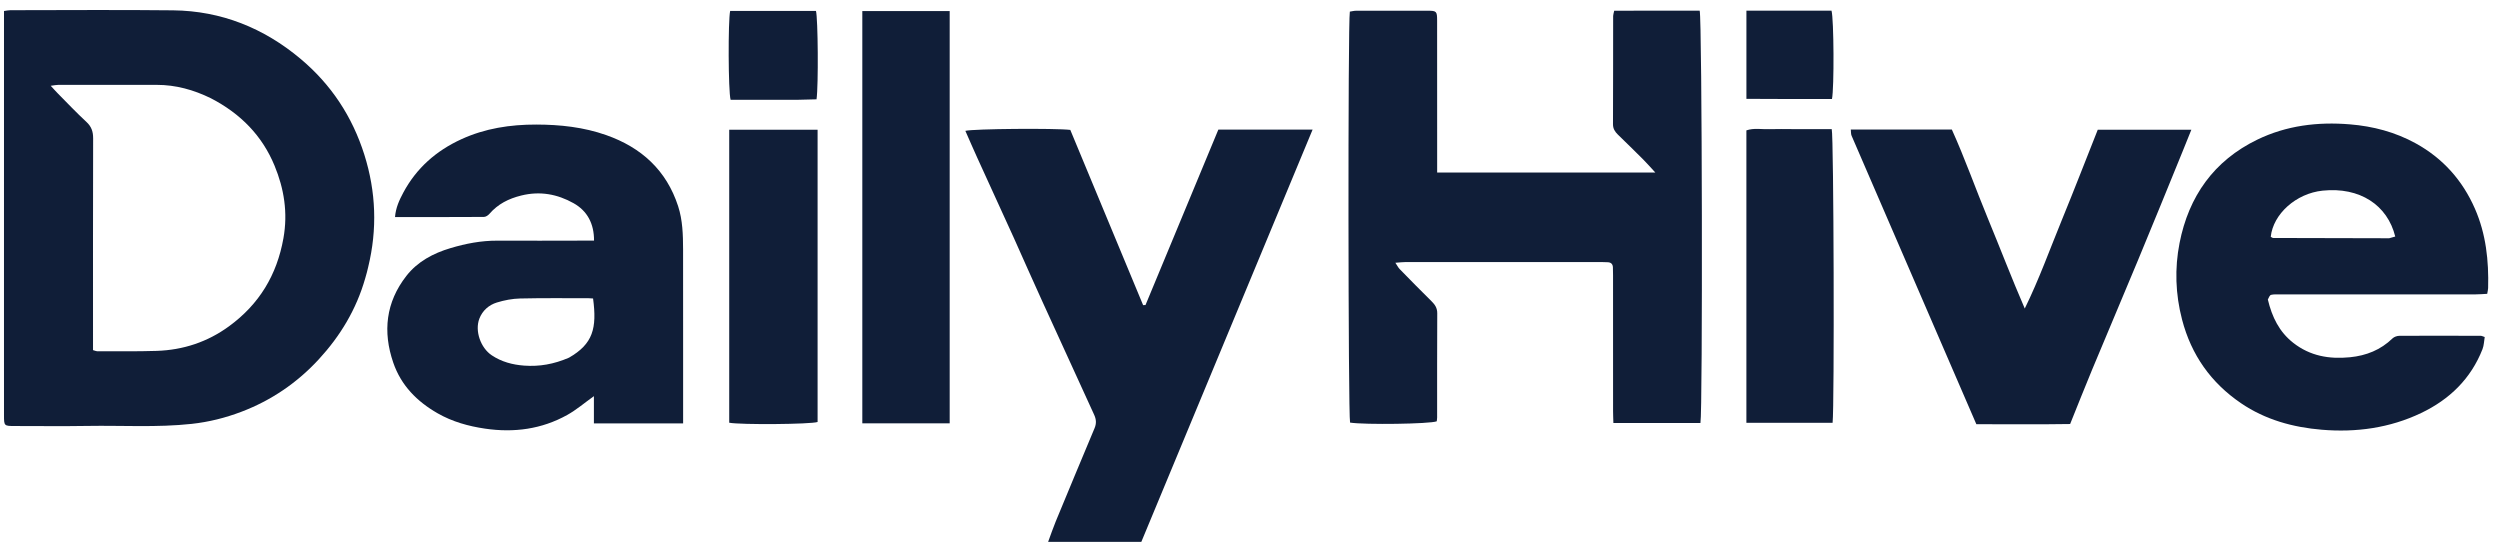
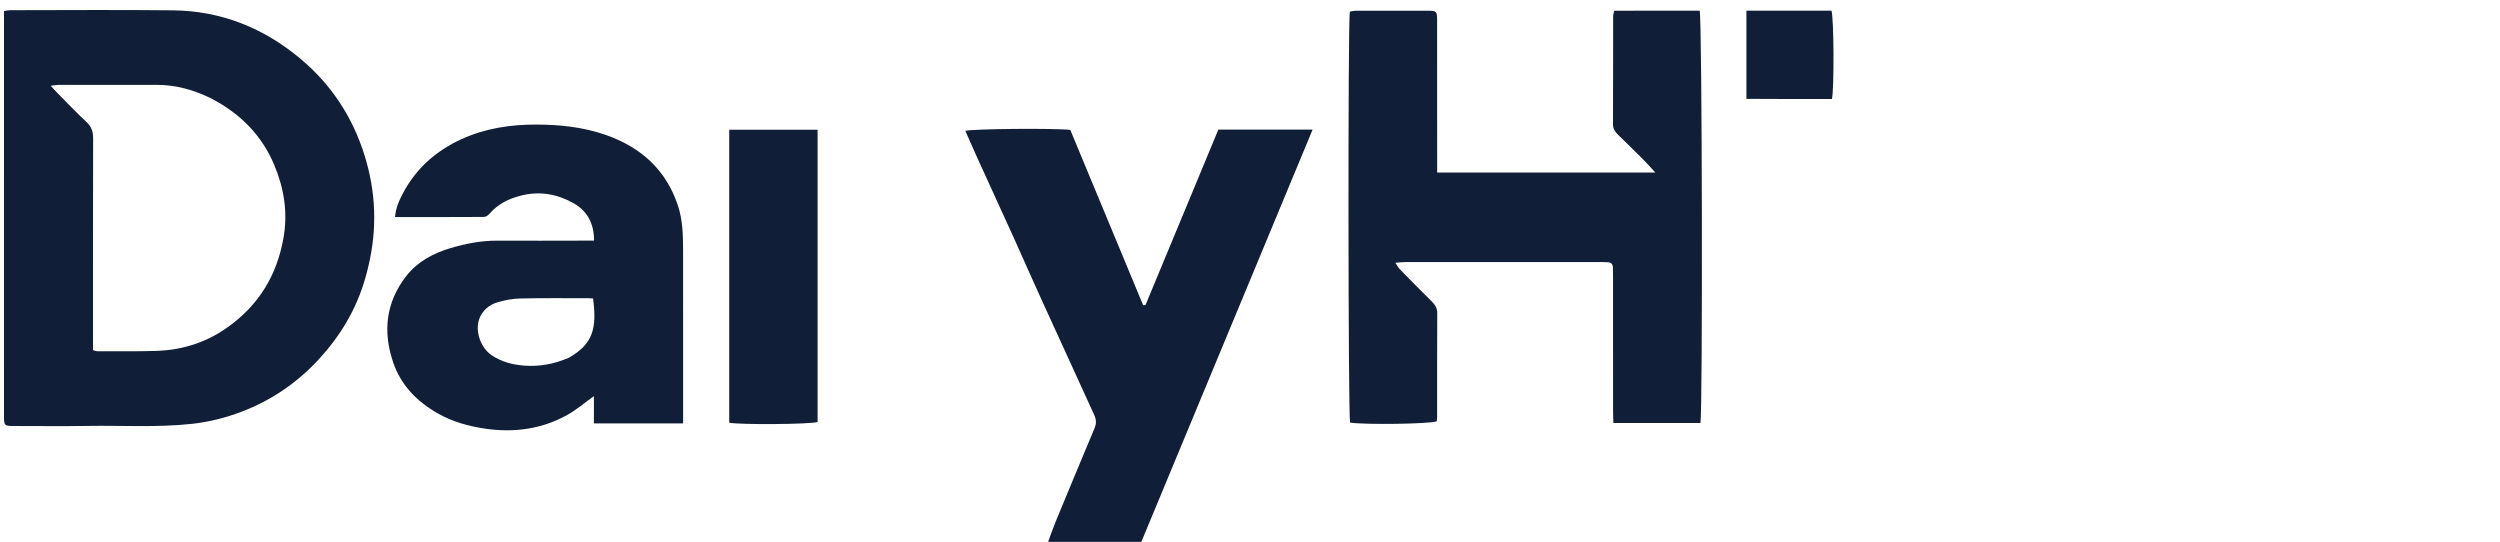
<svg xmlns="http://www.w3.org/2000/svg" fill="none" viewBox="0 0 189 41" height="41" width="189">
  <path fill="#101E38" d="M27.613 21.033C26.936 23.403 25.721 25.404 24.104 27.16C22.468 28.937 20.509 30.272 18.249 31.13C17.041 31.589 15.794 31.903 14.492 32.045C11.87 32.33 9.246 32.155 6.623 32.2C4.798 32.23 2.972 32.207 1.146 32.207C0.306 32.207 0.303 32.206 0.302 31.388C0.3 29.187 0.301 26.986 0.301 24.785C0.301 17.082 0.301 9.379 0.302 1.675C0.302 1.403 0.302 1.131 0.302 0.832C0.498 0.806 0.641 0.771 0.784 0.771C4.885 0.769 8.988 0.735 13.089 0.781C16.731 0.823 19.941 2.119 22.717 4.444C25.028 6.38 26.633 8.804 27.546 11.699C28.432 14.511 28.528 17.33 27.836 20.186C27.772 20.451 27.711 20.718 27.613 21.033ZM15.936 7.425C14.645 6.794 13.295 6.413 11.845 6.416C9.369 6.422 6.893 6.413 4.416 6.415C4.257 6.415 4.097 6.452 3.834 6.485C4.056 6.726 4.198 6.889 4.35 7.042C5.071 7.769 5.773 8.516 6.525 9.209C6.912 9.564 7.042 9.941 7.041 10.453C7.026 15.506 7.032 20.558 7.032 25.61C7.032 25.902 7.032 26.193 7.032 26.469C7.201 26.517 7.27 26.555 7.339 26.555C8.84 26.551 10.341 26.576 11.841 26.527C13.849 26.461 15.689 25.856 17.323 24.66C19.595 22.999 20.93 20.799 21.428 18.01C21.772 16.08 21.476 14.267 20.756 12.525C19.827 10.275 18.208 8.599 15.936 7.425Z" />
  <path fill="#101E38" d="M126.119 0.808C126.967 0.808 127.74 0.808 128.496 0.808C128.683 1.381 128.729 31.074 128.553 31.981C126.394 31.981 124.227 31.981 121.972 31.981C121.964 31.674 121.948 31.382 121.948 31.091C121.946 27.663 121.947 24.236 121.946 20.809C121.946 20.609 121.943 20.409 121.936 20.209C121.927 19.971 121.799 19.841 121.563 19.826C121.388 19.815 121.213 19.81 121.038 19.81C116.11 19.81 111.181 19.809 106.253 19.812C106.038 19.812 105.824 19.841 105.49 19.865C105.637 20.084 105.706 20.23 105.812 20.339C106.613 21.159 107.415 21.978 108.231 22.782C108.492 23.039 108.658 23.294 108.656 23.686C108.642 26.313 108.648 28.94 108.647 31.566C108.646 31.664 108.627 31.762 108.618 31.851C108.104 32.054 103.168 32.122 102.065 31.948C101.921 31.387 101.897 1.678 102.048 0.879C102.198 0.857 102.364 0.812 102.53 0.811C104.331 0.806 106.132 0.804 107.934 0.811C108.605 0.813 108.645 0.854 108.646 1.547C108.651 5.074 108.649 8.602 108.649 12.129C108.65 12.421 108.649 12.712 108.649 13.045C114.159 13.045 119.571 13.045 125.144 13.045C124.778 12.649 124.512 12.343 124.226 12.056C123.593 11.422 122.95 10.797 122.308 10.172C122.086 9.955 121.941 9.727 121.942 9.39C121.954 6.663 121.95 3.936 121.954 1.21C121.954 1.113 121.991 1.017 122.033 0.814C123.365 0.801 124.705 0.811 126.119 0.808Z" />
  <path fill="#101E38" d="M51.644 26.586C51.644 28.429 51.644 30.198 51.644 32.008C49.367 32.008 47.177 32.008 44.899 32.008C44.899 31.317 44.899 30.661 44.899 29.949C44.173 30.468 43.57 30.988 42.889 31.367C40.949 32.448 38.86 32.727 36.67 32.405C35.405 32.219 34.198 31.882 33.084 31.245C31.527 30.355 30.324 29.142 29.732 27.421C28.926 25.073 29.169 22.851 30.72 20.861C31.57 19.771 32.76 19.145 34.059 18.758C35.207 18.415 36.381 18.188 37.593 18.194C39.769 18.205 41.945 18.193 44.121 18.191C44.367 18.191 44.613 18.191 44.909 18.191C44.914 16.904 44.397 15.941 43.359 15.36C42.139 14.676 40.829 14.428 39.403 14.782C38.441 15.021 37.644 15.425 37 16.167C36.901 16.282 36.726 16.399 36.585 16.4C34.361 16.414 32.138 16.41 29.863 16.41C29.92 15.7 30.189 15.126 30.486 14.569C31.478 12.713 32.974 11.397 34.877 10.526C36.675 9.702 38.574 9.414 40.54 9.417C42.349 9.42 44.12 9.61 45.837 10.216C48.496 11.154 50.386 12.878 51.267 15.592C51.608 16.643 51.638 17.756 51.641 18.857C51.647 21.408 51.643 23.959 51.644 26.586ZM43.016 27.04C44.831 25.999 45.137 24.816 44.836 22.565C44.726 22.558 44.606 22.545 44.486 22.545C42.764 22.546 41.04 22.525 39.319 22.566C38.73 22.58 38.128 22.696 37.564 22.869C36.955 23.055 36.473 23.484 36.24 24.089C35.883 25.018 36.337 26.301 37.177 26.861C37.92 27.357 38.752 27.577 39.634 27.641C40.774 27.723 41.868 27.537 43.016 27.04Z" />
  <path fill="#101E38" d="M76.648 17.989C75.712 15.932 74.793 13.929 73.88 11.924C73.574 11.253 73.282 10.576 72.981 9.893C73.568 9.733 79.785 9.685 80.914 9.82C82.743 14.222 84.581 18.645 86.419 23.068C86.48 23.066 86.54 23.064 86.6 23.061C88.436 18.641 90.271 14.221 92.107 9.799C94.474 9.799 96.814 9.799 99.232 9.799C94.904 20.217 90.602 30.572 86.285 40.963C83.966 40.963 81.65 40.963 79.239 40.963C79.438 40.426 79.608 39.921 79.81 39.43C80.785 37.072 81.764 34.716 82.752 32.364C82.899 32.012 82.876 31.7 82.72 31.361C81.408 28.504 80.1 25.646 78.799 22.785C78.081 21.208 77.378 19.624 76.648 17.989Z" />
-   <path fill="#101E38" d="M171.449 22.644C171.765 23.97 172.311 25.086 173.364 25.914C174.64 26.916 176.087 27.164 177.66 27.008C178.897 26.884 179.973 26.455 180.873 25.584C180.998 25.463 181.222 25.387 181.401 25.387C183.451 25.375 185.502 25.382 187.553 25.388C187.623 25.388 187.692 25.43 187.844 25.479C187.791 25.783 187.789 26.111 187.677 26.396C186.797 28.64 185.18 30.202 183.037 31.225C180.662 32.359 178.122 32.705 175.529 32.488C173.352 32.307 171.26 31.735 169.42 30.482C167.148 28.935 165.664 26.84 164.964 24.161C164.46 22.232 164.399 20.287 164.775 18.37C165.466 14.848 167.369 12.147 170.651 10.557C172.857 9.489 175.209 9.2 177.647 9.4C179.414 9.544 181.082 9.987 182.626 10.836C184.676 11.964 186.162 13.624 187.104 15.776C187.945 17.696 188.157 19.713 188.102 21.778C188.099 21.898 188.065 22.018 188.033 22.213C187.729 22.228 187.439 22.255 187.149 22.255C182.222 22.257 177.295 22.256 172.368 22.258C172.143 22.258 171.911 22.239 171.697 22.29C171.595 22.314 171.526 22.479 171.449 22.644ZM180.621 18.012C180.775 17.969 180.929 17.925 181.08 17.883C180.496 15.503 178.399 14.12 175.589 14.413C173.579 14.622 171.852 16.177 171.668 17.902C171.728 17.931 171.793 17.991 171.858 17.991C174.733 18.002 177.609 18.007 180.621 18.012Z" />
-   <path fill="#101E38" d="M165.005 11.447C163.878 14.216 162.771 16.931 161.646 19.638C160.493 22.414 159.316 25.181 158.16 27.957C157.607 29.286 157.08 30.625 156.502 32.056C154.164 32.095 151.824 32.066 149.412 32.07C146.263 24.793 143.118 17.527 139.979 10.259C139.924 10.132 139.941 9.974 139.92 9.793C142.453 9.793 144.949 9.793 147.559 9.793C148.546 11.972 149.359 14.282 150.293 16.54C151.223 18.786 152.09 21.058 153.072 23.325C154.151 21.128 154.966 18.85 155.882 16.616C156.806 14.363 157.685 12.091 158.59 9.809C160.926 9.809 163.236 9.809 165.666 9.809C165.427 10.392 165.222 10.892 165.005 11.447Z" />
-   <path fill="#101E38" d="M71.796 12.175C71.796 18.82 71.796 25.391 71.796 32.005C69.573 32.005 67.409 32.005 65.191 32.005C65.191 21.637 65.191 11.254 65.191 0.835C67.387 0.835 69.548 0.835 71.796 0.835C71.796 4.614 71.796 8.357 71.796 12.175Z" />
  <path fill="#101E38" d="M61.81 11.281C61.81 18.208 61.81 25.061 61.81 31.903C61.266 32.081 56.006 32.122 55.129 31.958C55.129 24.594 55.129 17.224 55.129 9.806C57.331 9.806 59.52 9.806 61.81 9.806C61.81 10.274 61.81 10.741 61.81 11.281Z" />
-   <path fill="#101E38" d="M135.578 9.761C136.6 9.761 137.547 9.761 138.479 9.761C138.633 10.356 138.687 30.738 138.544 31.964C136.393 31.964 134.234 31.964 132.027 31.964C132.027 24.591 132.027 17.246 132.027 9.857C132.59 9.661 133.19 9.787 133.777 9.765C134.351 9.744 134.928 9.761 135.578 9.761Z" />
-   <path fill="#101E38" d="M58.867 7.544C57.598 7.544 56.404 7.544 55.234 7.544C55.054 6.922 55.038 1.542 55.2 0.825C57.359 0.825 59.526 0.825 61.687 0.825C61.84 1.378 61.88 6.461 61.73 7.509C61.289 7.52 60.827 7.537 60.366 7.543C59.891 7.549 59.417 7.544 58.867 7.544Z" />
  <path fill="#101E38" d="M135.128 0.807C136.296 0.807 137.389 0.807 138.463 0.807C138.642 1.434 138.669 6.663 138.497 7.484C136.359 7.481 134.204 7.495 132.029 7.473C132.029 5.212 132.029 3.055 132.029 0.807C133.07 0.807 134.061 0.807 135.128 0.807Z" />
</svg>